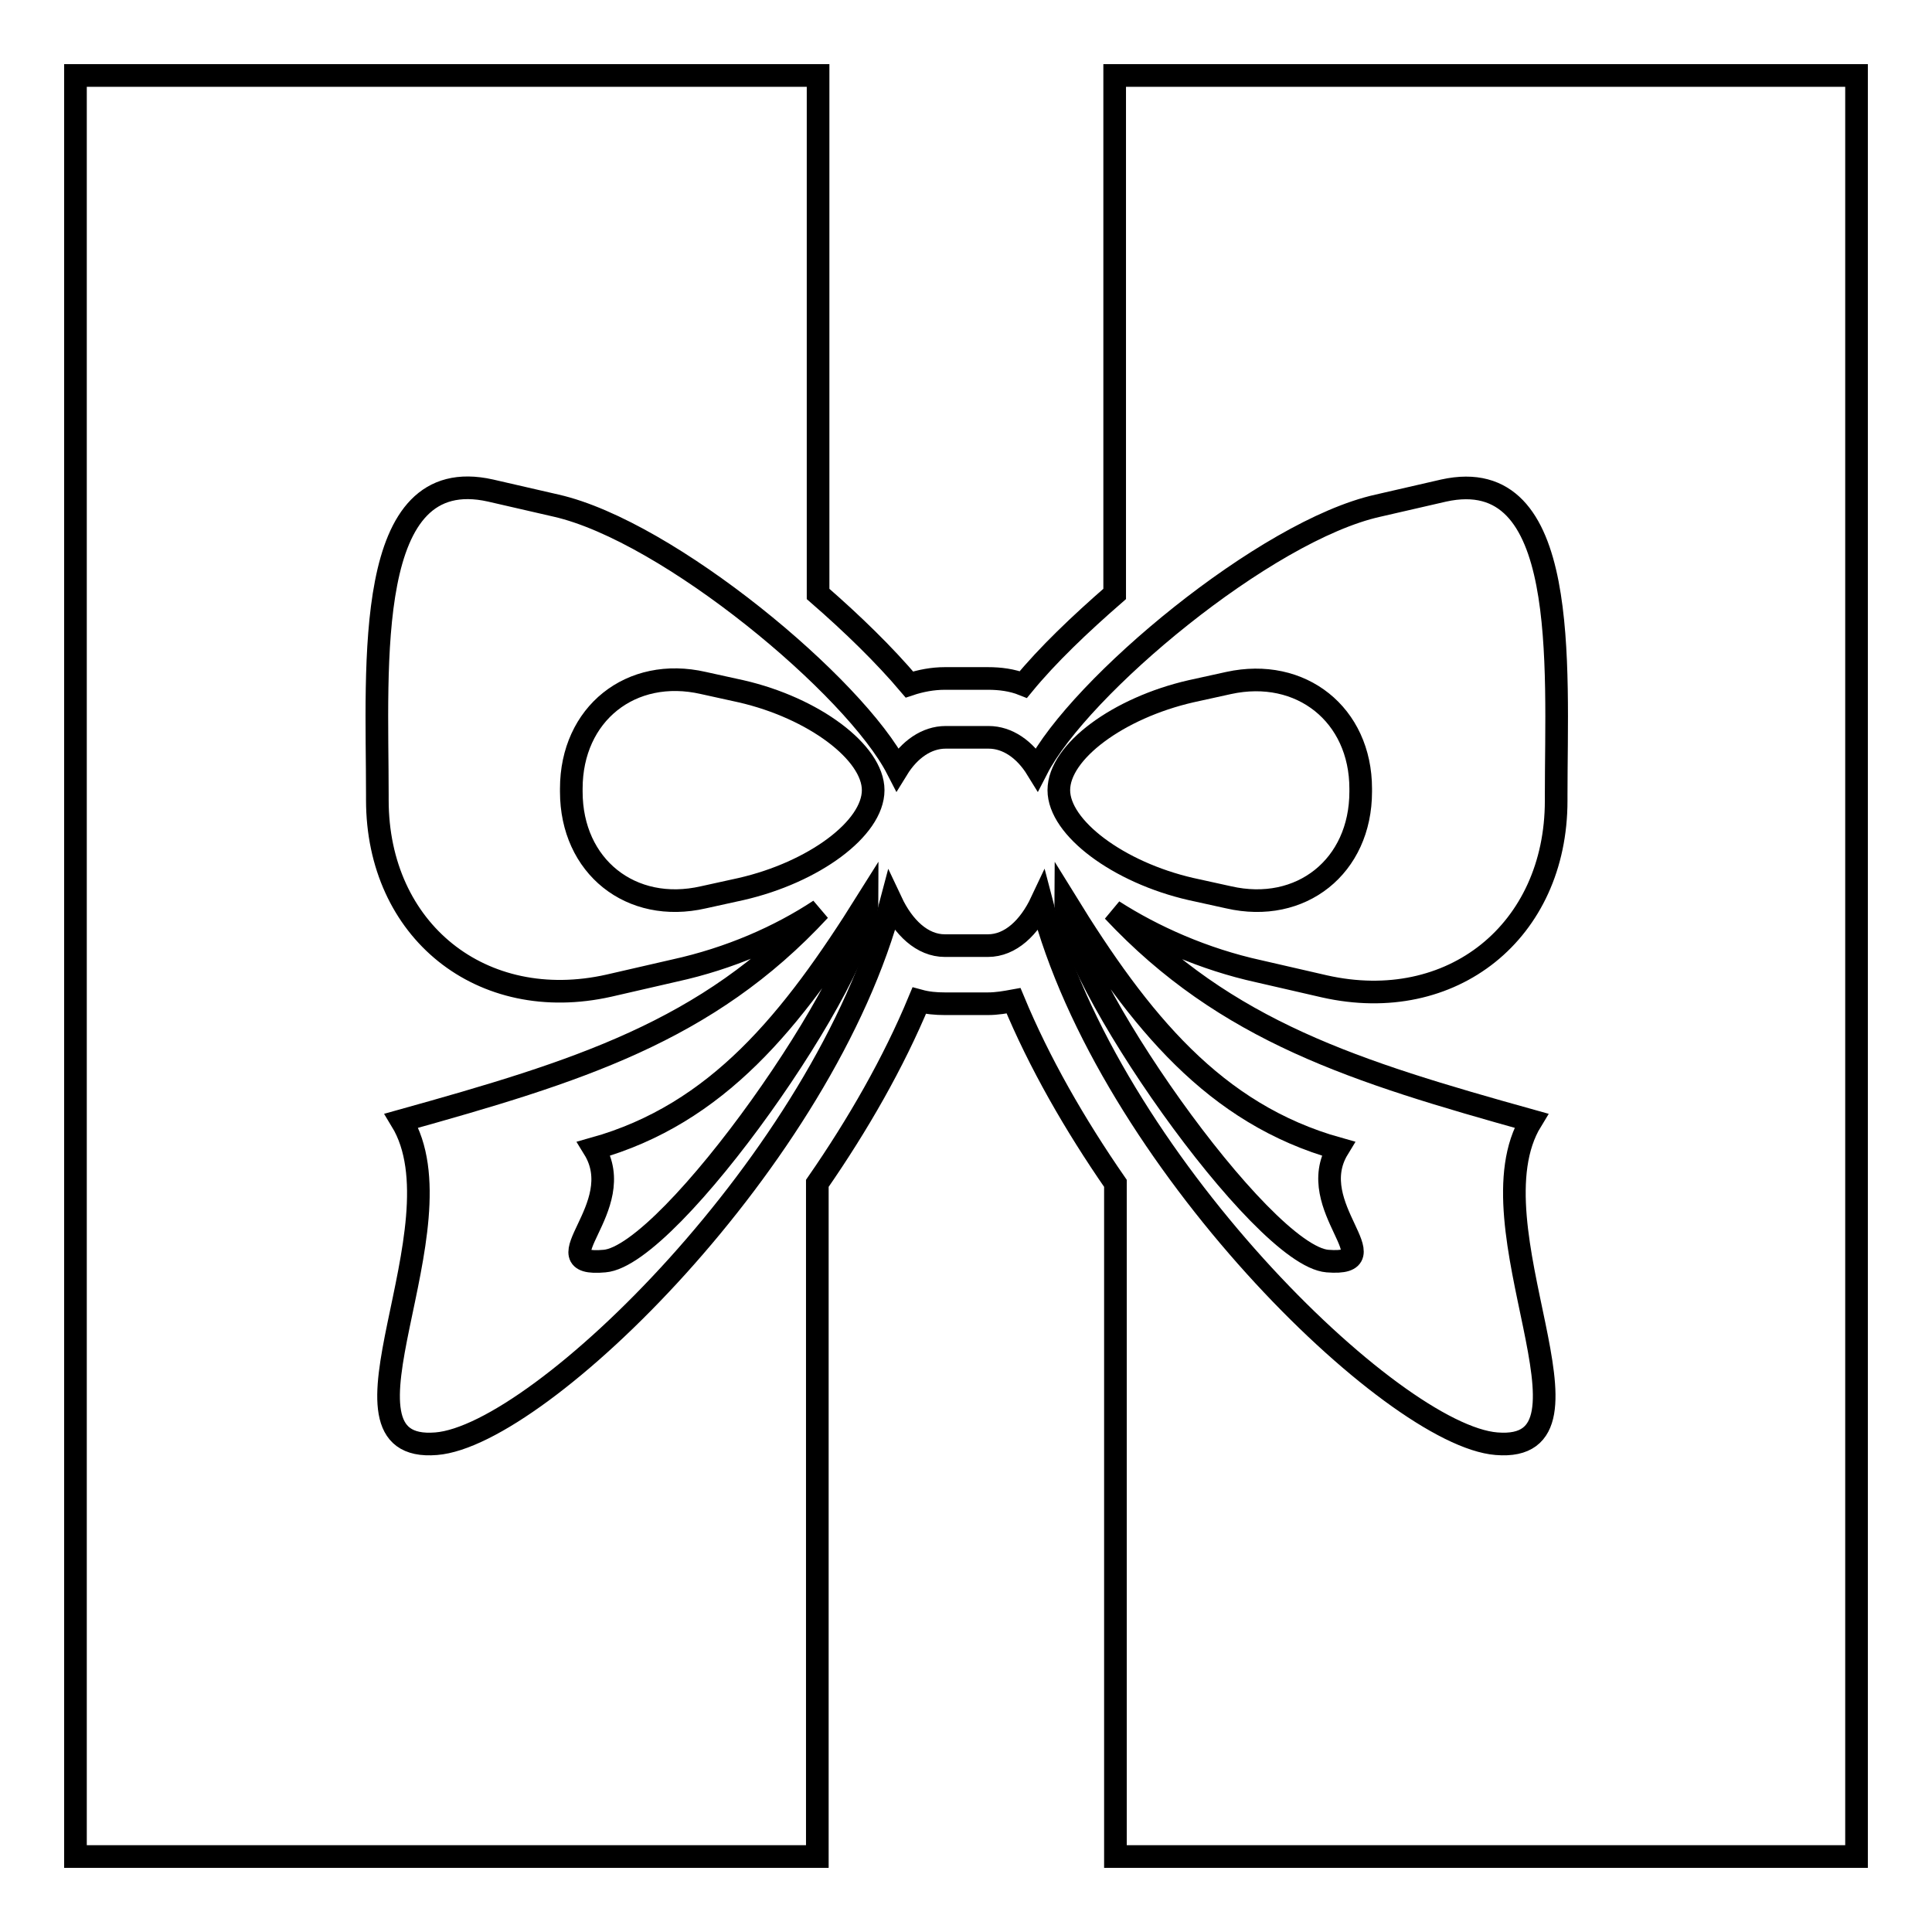
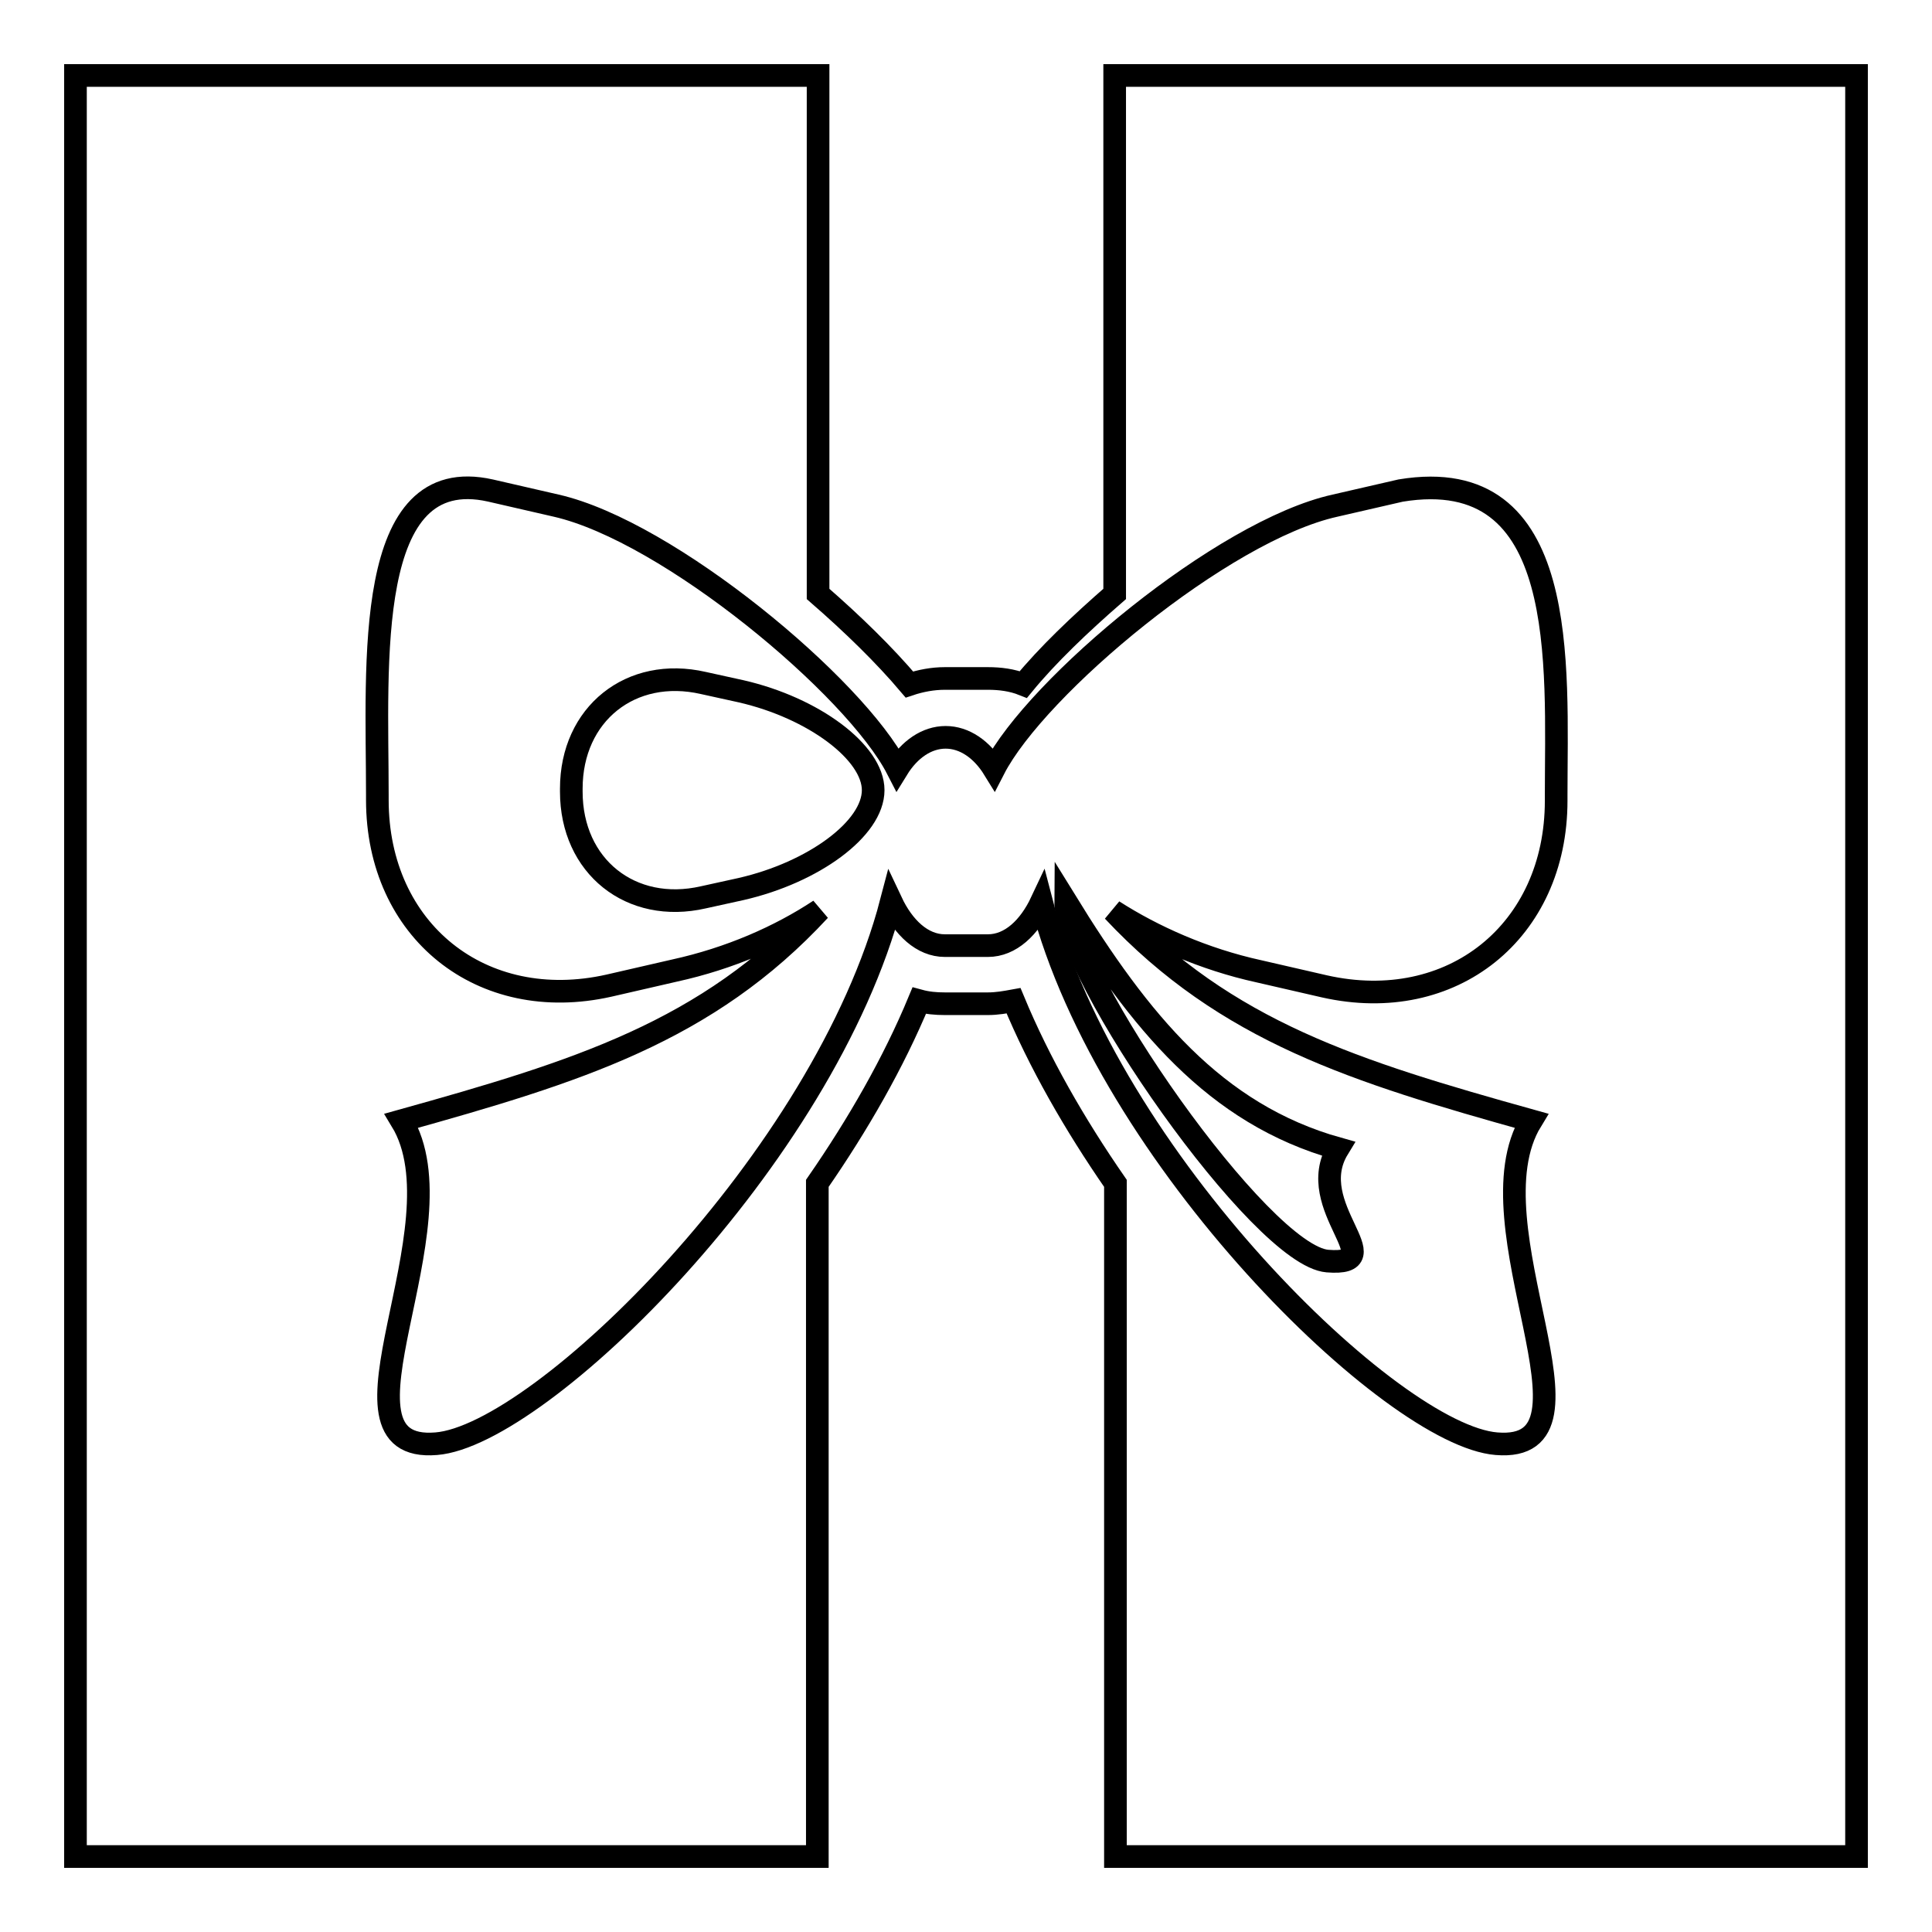
<svg xmlns="http://www.w3.org/2000/svg" version="1.1" x="0px" y="0px" viewBox="0 0 256 256" enable-background="new 0 0 256 256" xml:space="preserve">
  <g>
    <g>
      <g>
        <g>
          <path stroke-width="3" fill-opacity="0" stroke="#000000" d="M175.9,167.1c8.8,0.7-3.3-7.2,1.4-14.9c-16.4-4.6-26.3-16.9-36.1-32.8C141.1,129.1,167.1,166.4,175.9,167.1z" />
          <path stroke-width="3" fill-opacity="0" stroke="#000000" d="M98.2,91.6l-5-1.1c-9.6-2.2-17.5,4.1-17.5,14v0.4c0,9.9,7.9,16.2,17.5,14l5-1.1c9.6-2.2,17.5-8,17.5-13.1C115.7,99.7,107.8,93.8,98.2,91.6z" />
-           <path stroke-width="3" fill-opacity="0" stroke="#000000" d="M147.7,10v68.7c-4.6,4-8.9,8.1-12.1,12c-1.5-0.6-3.1-0.8-4.7-0.8h-5.7c-1.6,0-3.2,0.3-4.7,0.8c-3.3-3.9-7.5-8-12.1-12V10H10v236h98.3v-89.2c5.4-7.8,10.1-16,13.5-24.2c1.1,0.3,2.2,0.4,3.4,0.4h5.7c1.2,0,2.3-0.2,3.4-0.4c3.4,8.2,8.1,16.4,13.5,24.2V246H246V10H147.7z M206.2,105.4v0.7c0,17.3-13.8,28.4-30.7,24.6l-8.7-2c-7.3-1.6-14-4.6-19.3-8c15,16,32.1,21.3,55.4,27.8c-8.5,13.9,11.1,44.1-4.6,42.8c-13.8-1.1-51.5-37.8-60.3-71.8c-1.6,3.4-4.1,5.8-7.1,5.8h-5.7c-3,0-5.5-2.4-7.1-5.8c-8.9,34-46.5,70.7-60.3,71.8c-15.7,1.3,3.9-28.8-4.6-42.8c23.3-6.5,40.5-11.8,55.4-27.9c-5.3,3.5-11.9,6.4-19.2,8l-8.7,2c-16.9,3.8-30.7-7.3-30.7-24.6v-0.7c0-17.3-1.9-44.1,15-40.3l8.7,2c14.9,3.4,39.6,24,45.2,34.9c1.6-2.6,3.9-4.2,6.4-4.2h5.7c2.5,0,4.8,1.6,6.4,4.2c5.6-10.9,30.3-31.6,45.2-34.9l8.7-2C208.1,61.3,206.2,88.1,206.2,105.4z" />
-           <path stroke-width="3" fill-opacity="0" stroke="#000000" d="M162.8,90.5l-5,1.1c-9.6,2.2-17.5,8-17.5,13.1c0,5,7.9,10.9,17.5,13.1l5,1.1c9.6,2.2,17.5-4.1,17.5-14v-0.4C180.3,94.7,172.4,88.4,162.8,90.5z" />
-           <path stroke-width="3" fill-opacity="0" stroke="#000000" d="M78.7,152.2c4.8,7.8-7.4,15.7,1.4,14.9c8.8-0.7,34.8-38,34.8-47.7C105,135.2,95.1,147.6,78.7,152.2z" />
+           <path stroke-width="3" fill-opacity="0" stroke="#000000" d="M147.7,10v68.7c-4.6,4-8.9,8.1-12.1,12c-1.5-0.6-3.1-0.8-4.7-0.8h-5.7c-1.6,0-3.2,0.3-4.7,0.8c-3.3-3.9-7.5-8-12.1-12V10H10v236h98.3v-89.2c5.4-7.8,10.1-16,13.5-24.2c1.1,0.3,2.2,0.4,3.4,0.4h5.7c1.2,0,2.3-0.2,3.4-0.4c3.4,8.2,8.1,16.4,13.5,24.2V246H246V10H147.7z M206.2,105.4v0.7c0,17.3-13.8,28.4-30.7,24.6l-8.7-2c-7.3-1.6-14-4.6-19.3-8c15,16,32.1,21.3,55.4,27.8c-8.5,13.9,11.1,44.1-4.6,42.8c-13.8-1.1-51.5-37.8-60.3-71.8c-1.6,3.4-4.1,5.8-7.1,5.8h-5.7c-3,0-5.5-2.4-7.1-5.8c-8.9,34-46.5,70.7-60.3,71.8c-15.7,1.3,3.9-28.8-4.6-42.8c23.3-6.5,40.5-11.8,55.4-27.9c-5.3,3.5-11.9,6.4-19.2,8l-8.7,2c-16.9,3.8-30.7-7.3-30.7-24.6v-0.7c0-17.3-1.9-44.1,15-40.3l8.7,2c14.9,3.4,39.6,24,45.2,34.9c1.6-2.6,3.9-4.2,6.4-4.2c2.5,0,4.8,1.6,6.4,4.2c5.6-10.9,30.3-31.6,45.2-34.9l8.7-2C208.1,61.3,206.2,88.1,206.2,105.4z" />
        </g>
      </g>
      <g />
      <g />
      <g />
      <g />
      <g />
      <g />
      <g />
      <g />
      <g />
      <g />
      <g />
      <g />
      <g />
      <g />
      <g />
    </g>
  </g>
</svg>